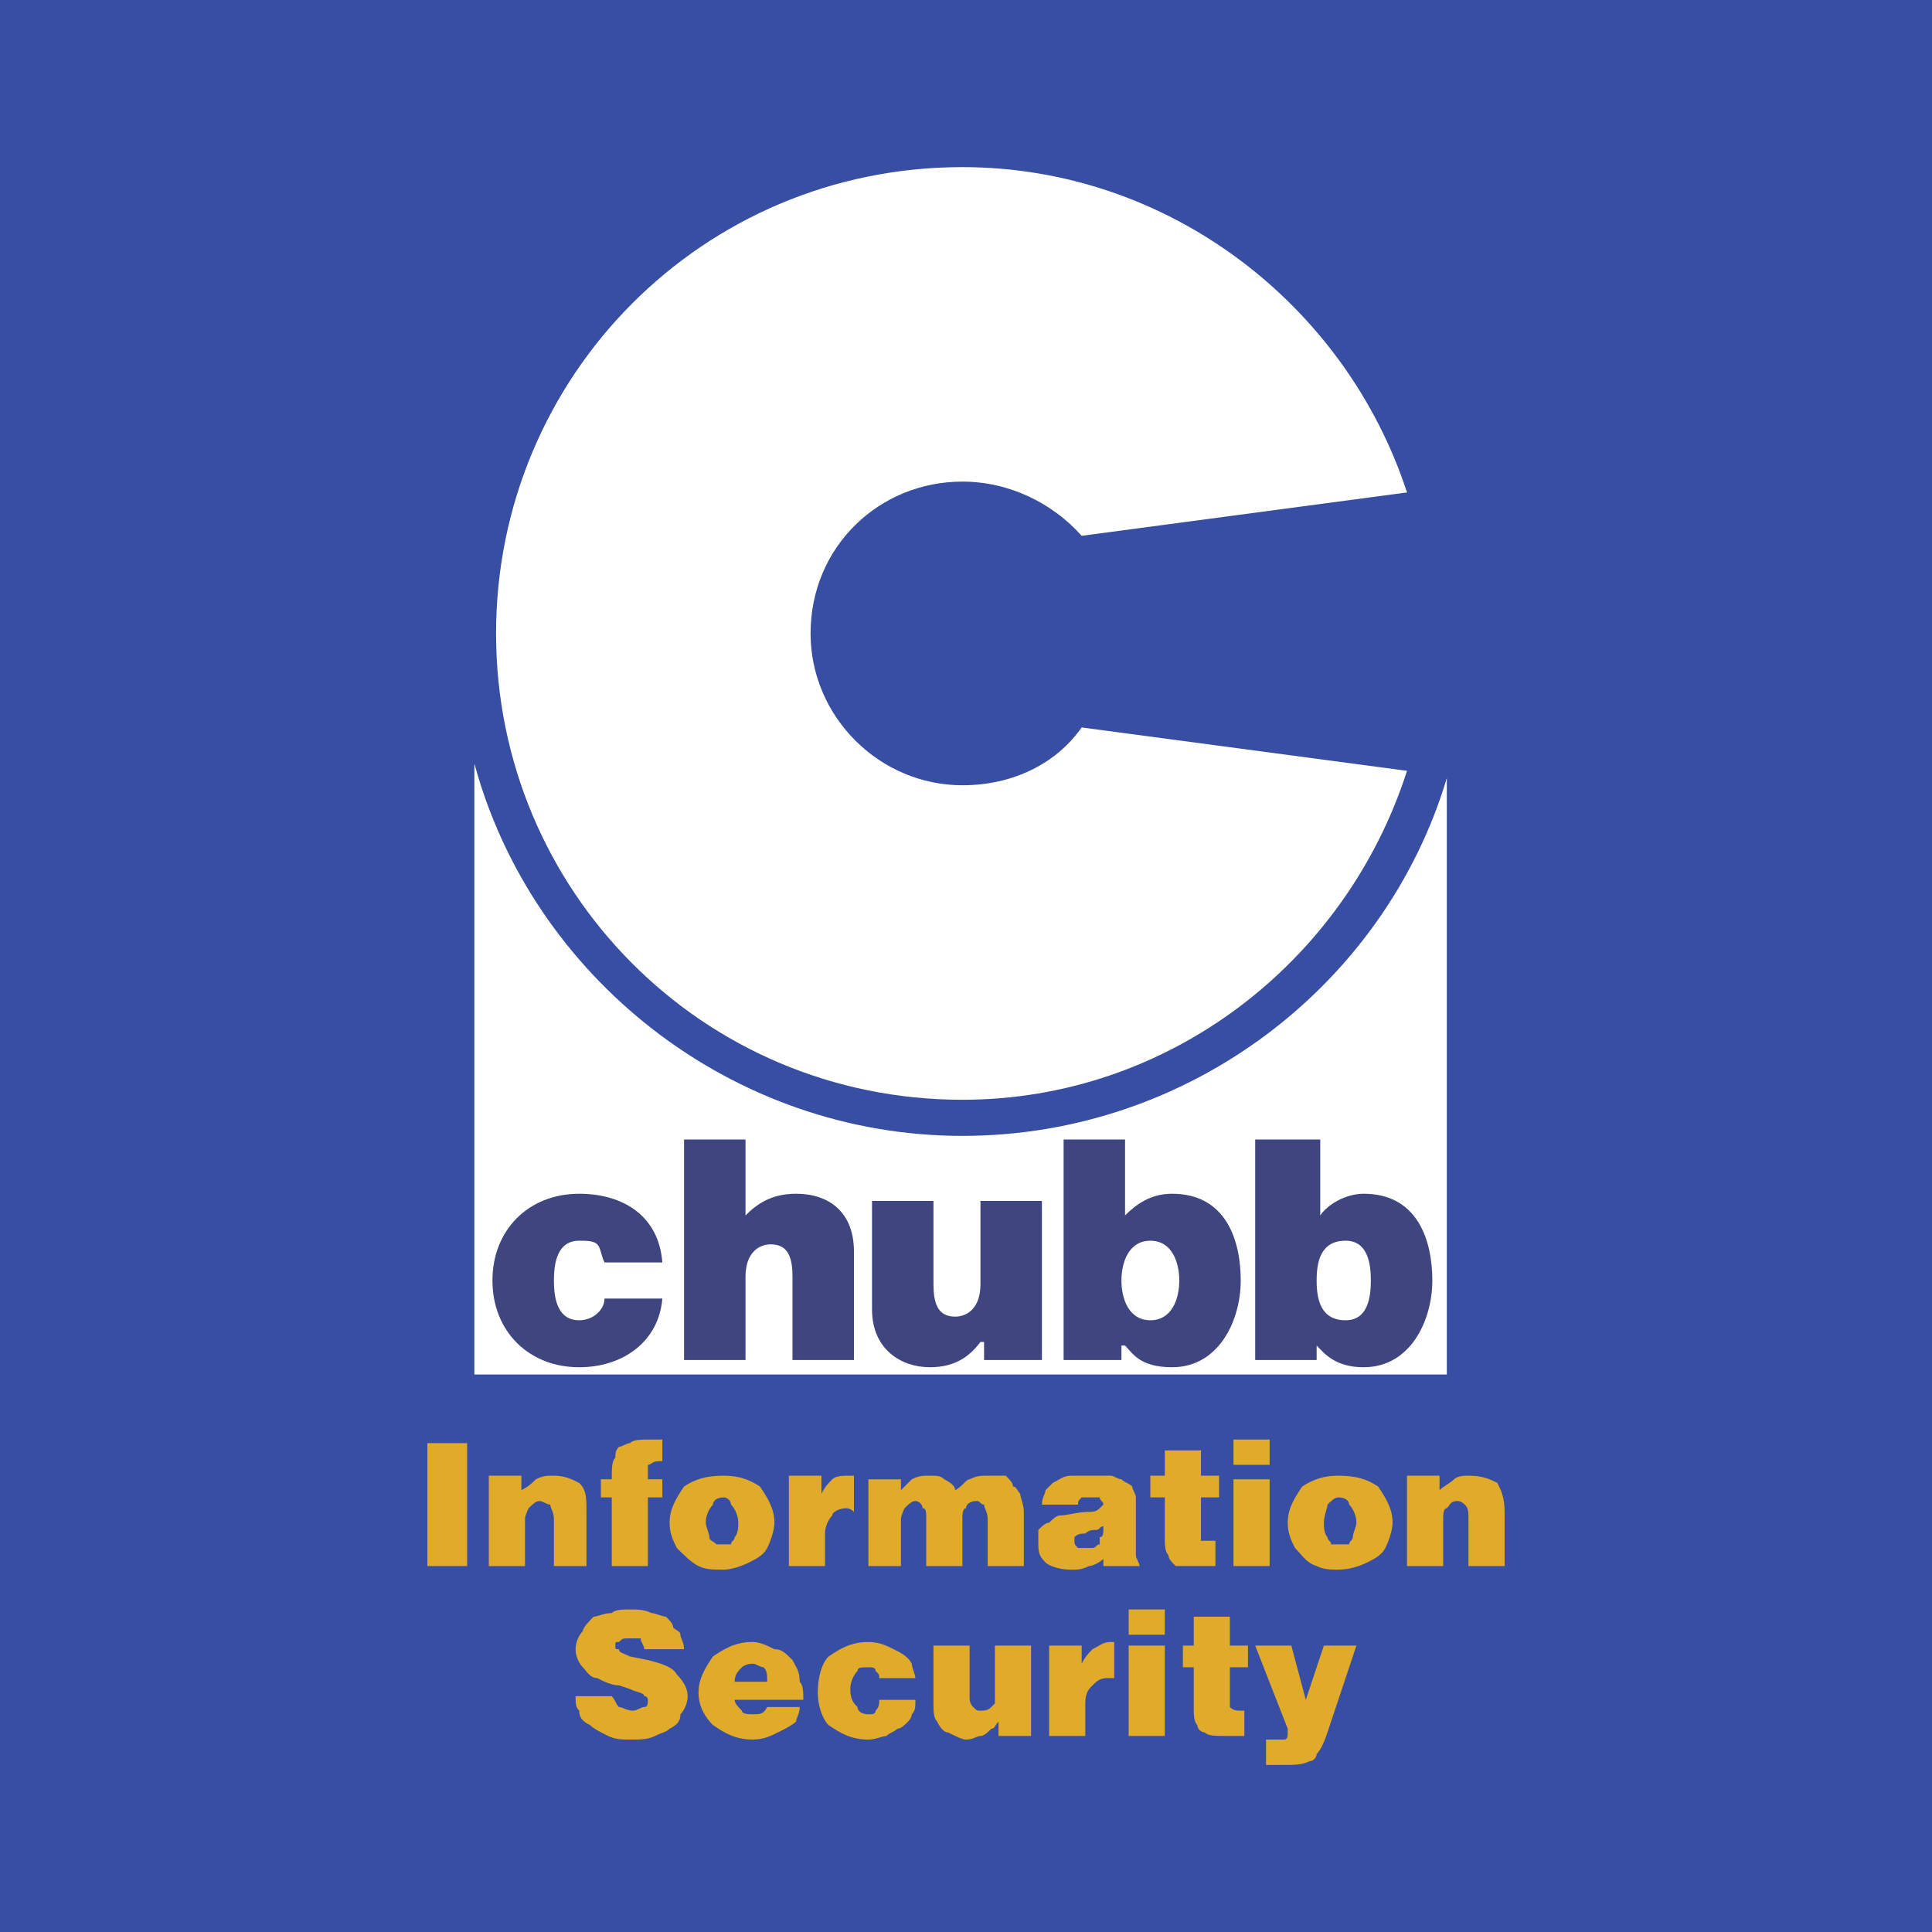
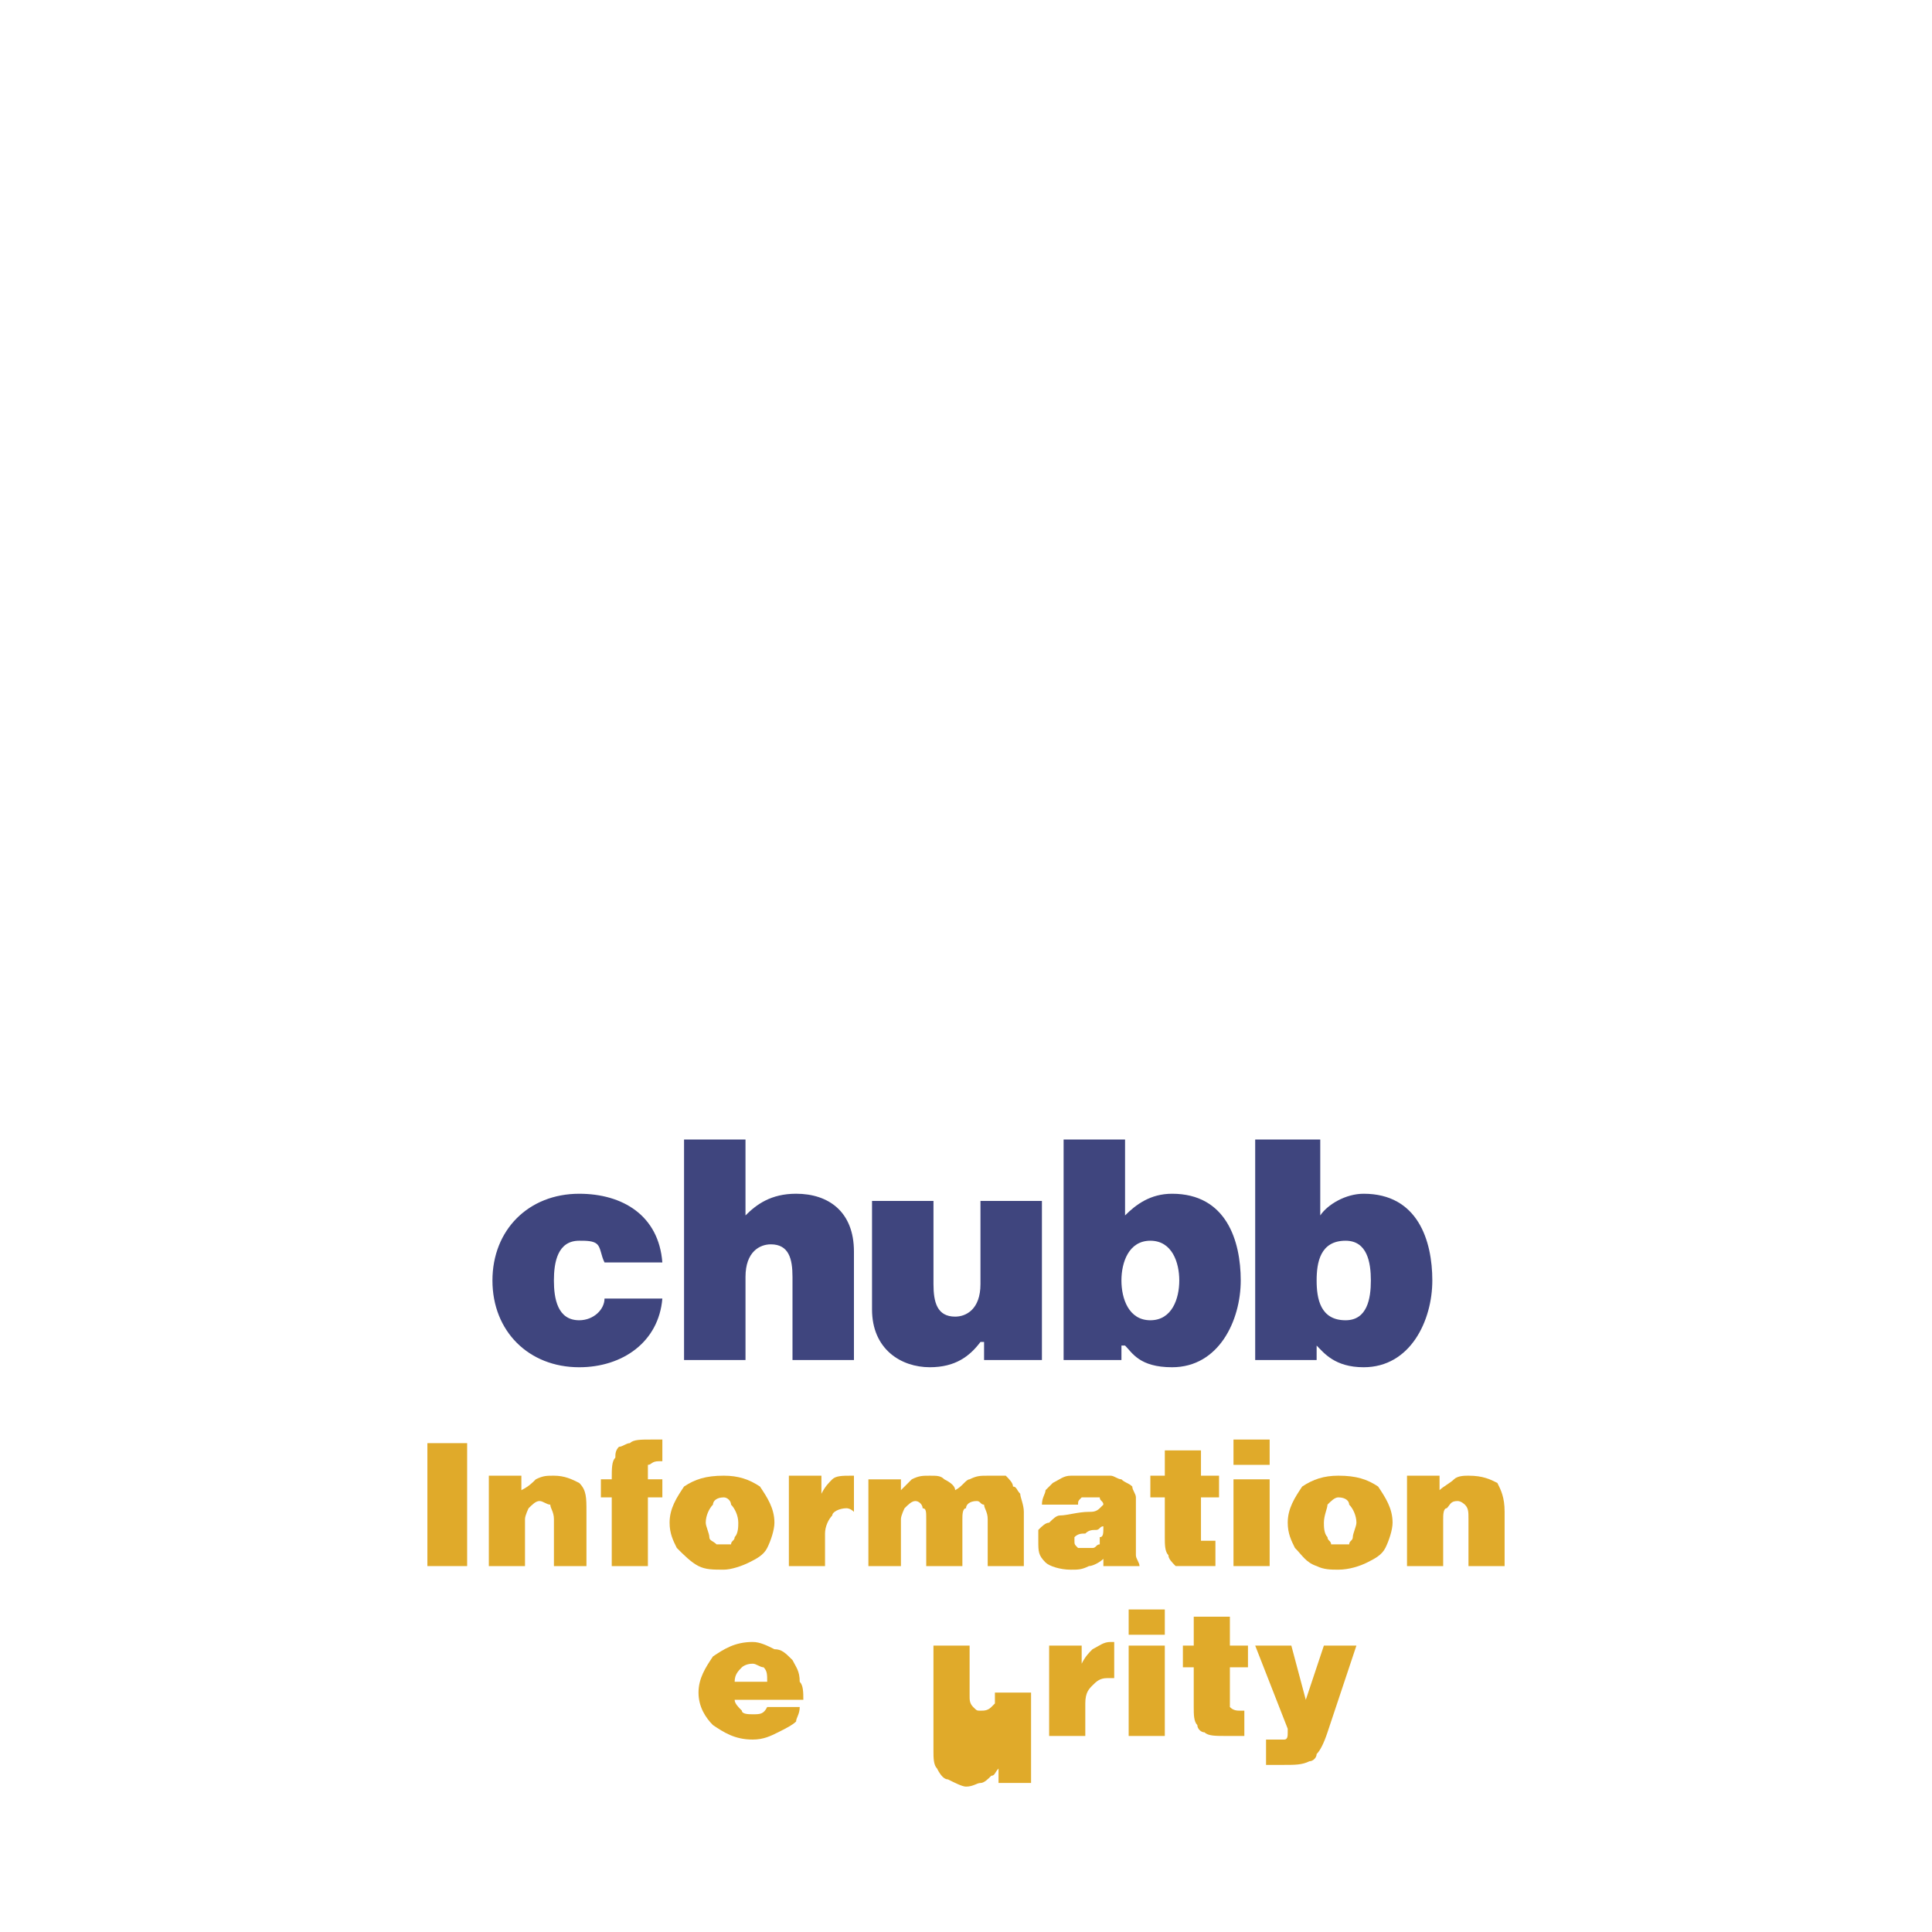
<svg xmlns="http://www.w3.org/2000/svg" version="1.0" id="Layer_1" x="0px" y="0px" width="192.756px" height="192.756px" viewBox="0 0 192.756 192.756" enable-background="new 0 0 192.756 192.756" xml:space="preserve">
  <g>
-     <polygon fill-rule="evenodd" clip-rule="evenodd" fill="#384EA2" points="0,0 192.756,0 192.756,192.756 0,192.756 0,0  " />
    <path fill-rule="evenodd" clip-rule="evenodd" fill="#FFFFFF" d="M96.018,113.328c-23.083,0-42.918-15.869-48.688-37.147v60.952   h97.018V77.624C138.215,98.182,118.739,113.328,96.018,113.328L96.018,113.328z" />
    <polygon fill-rule="evenodd" clip-rule="evenodd" fill="#E0AA2A" points="42.64,143.984 46.607,143.984 46.607,156.248    42.64,156.248 42.64,143.984  " />
    <path fill-rule="evenodd" clip-rule="evenodd" fill="#E0AA2A" d="M48.771,156.248v-9.018h3.247v1.443   c0.721-0.361,1.082-0.721,1.442-1.082c0.722-0.361,1.083-0.361,1.805-0.361c1.082,0,1.803,0.361,2.524,0.723   c0.721,0.721,0.721,1.441,0.721,2.885v5.41h-3.245v-4.689c0-0.721-0.362-1.082-0.362-1.441c-0.359,0-0.721-0.361-1.082-0.361   c-0.361,0-0.721,0.361-1.082,0.721c0,0-0.36,0.721-0.36,1.082v4.689H48.771L48.771,156.248z" />
    <path fill-rule="evenodd" clip-rule="evenodd" fill="#E0AA2A" d="M66.083,143.623v2.164c-0.36,0-0.36,0-0.36,0   c-0.722,0-0.722,0.361-1.082,0.361c0,0.361,0,0.361,0,1.082v0.361h1.442v1.803h-1.442v6.854h-3.607v-6.854h-1.083v-1.803h1.083   c0-1.082,0-1.805,0.36-2.164c0-0.359,0-0.721,0.361-1.082c0.361,0,0.721-0.361,1.082-0.361c0.36-0.361,1.082-0.361,2.164-0.361   C65.362,143.623,65.723,143.623,66.083,143.623L66.083,143.623z" />
    <path fill-rule="evenodd" clip-rule="evenodd" fill="#E0AA2A" d="M71.493,154.082c-0.361-0.359-0.721-0.359-0.721-0.721   c0-0.359-0.36-1.082-0.36-1.441c0-0.723,0.36-1.443,0.721-1.803c0-0.361,0.361-0.723,1.083-0.723c0.36,0,0.721,0.361,0.721,0.723   c0.361,0.359,0.722,1.08,0.722,1.803c0,0.359,0,1.082-0.361,1.441c0,0.361-0.361,0.361-0.361,0.721c-0.36,0-0.721,0-0.721,0   C71.853,154.082,71.493,154.082,71.493,154.082L71.493,154.082z M68.247,148.312c-0.722,1.082-1.442,2.164-1.442,3.607   c0,1.082,0.36,1.803,0.721,2.523c0.722,0.721,1.443,1.443,2.165,1.805c0.722,0.359,1.442,0.359,2.525,0.359   c0.721,0,1.803-0.359,2.524-0.721s1.443-0.723,1.803-1.443c0.361-0.721,0.722-1.803,0.722-2.523c0-1.443-0.722-2.525-1.443-3.607   c-1.082-0.721-2.164-1.082-3.606-1.082C70.411,147.23,69.329,147.592,68.247,148.312L68.247,148.312z" />
    <path fill-rule="evenodd" clip-rule="evenodd" fill="#E0AA2A" d="M78.706,156.248v-9.018h3.247v1.803   c0.36-0.721,0.721-1.08,1.082-1.441s1.082-0.361,1.804-0.361h0.36v3.607c-0.36-0.361-0.722-0.361-0.722-0.361   c-0.721,0-1.442,0.361-1.442,0.721c-0.361,0.361-0.722,1.082-0.722,1.805v3.246H78.706L78.706,156.248z" />
    <path fill-rule="evenodd" clip-rule="evenodd" fill="#E0AA2A" d="M89.886,147.592v1.082c0.361-0.361,0.721-0.721,1.082-1.082   c0.721-0.361,1.082-0.361,1.803-0.361c0.722,0,1.082,0,1.444,0.361c0.721,0.361,1.081,0.721,1.081,1.082   c0.722-0.361,1.083-1.082,1.442-1.082c0.722-0.361,1.082-0.361,1.805-0.361c0.721,0,1.082,0,1.803,0   c0.36,0.361,0.722,0.723,0.722,1.082c0.36,0,0.36,0.361,0.721,0.721c0,0.361,0.36,1.084,0.36,1.805v5.41h-3.605v-4.689   c0-0.721-0.362-1.082-0.362-1.441c-0.36,0-0.36-0.361-0.721-0.361c-0.722,0-1.082,0.361-1.082,0.721   c-0.361,0-0.361,0.721-0.361,1.082v4.689h-3.607v-4.689c0-0.721,0-1.082-0.36-1.082c0-0.359-0.361-0.721-0.721-0.721   c-0.361,0-0.722,0.361-1.082,0.721c0,0-0.361,0.721-0.361,1.082v4.689H86.64v-8.656H89.886L89.886,147.592z" />
    <path fill-rule="evenodd" clip-rule="evenodd" fill="#E0AA2A" d="M109.722,153.361c0,0.361,0,0.361,0,0.721   c-0.36,0-0.36,0.361-0.72,0.361c-0.361,0-0.361,0-0.722,0c-0.361,0-0.722,0-0.722,0c-0.36-0.361-0.36-0.361-0.36-0.721   c0-0.361,0-0.361,0-0.361c0.36-0.359,0.721-0.359,1.082-0.359c0.36-0.361,0.722-0.361,1.081-0.361c0.36,0,0.36-0.361,0.723-0.361   C110.084,153.002,110.084,153.361,109.722,153.361L109.722,153.361z M107.919,149.395c0,0,0.361,0,0.722,0c0.361,0,0.721,0,1.081,0   c0,0.361,0.362,0.361,0.362,0.723l-0.362,0.359c-0.36,0.361-0.72,0.361-1.081,0.361c-1.082,0-2.165,0.359-2.885,0.359   c-0.361,0-0.722,0.361-1.083,0.723c-0.36,0-0.721,0.359-1.081,0.721c0,0.361,0,0.721,0,1.082c0,1.082,0,1.441,0.721,2.164   c0.36,0.361,1.443,0.721,2.524,0.721c0.722,0,1.082,0,1.804-0.359c0.361,0,1.081-0.361,1.443-0.723v0.723h3.605l0,0   c0-0.361-0.36-0.723-0.36-1.084v-4.688c0-0.721,0-1.082,0-1.082c0-0.361-0.36-0.721-0.36-1.082   c-0.36-0.359-0.722-0.359-1.083-0.721c-0.36,0-0.721-0.361-1.081-0.361c-0.721,0-1.443,0-1.803,0c-0.722,0-1.443,0-2.165,0   c-0.721,0-1.081,0.361-1.803,0.723c-0.361,0.359-0.361,0.359-0.722,0.721c0,0.359-0.36,0.721-0.36,1.443h3.606   C107.559,149.756,107.559,149.756,107.919,149.395L107.919,149.395z" />
    <path fill-rule="evenodd" clip-rule="evenodd" fill="#E0AA2A" d="M116.214,147.23v-2.523h3.607v2.523h1.803v2.164h-1.803v3.607   c0,0.359,0,0.359,0,0.721c0.36,0,0.721,0,1.081,0h0.361v2.525c-0.361,0-1.082,0-1.804,0c-1.081,0-1.803,0-2.163,0   c-0.361-0.361-0.722-0.723-0.722-1.084c-0.361-0.359-0.361-1.082-0.361-1.803v-3.967h-1.442v-2.164H116.214L116.214,147.23z" />
    <path fill-rule="evenodd" clip-rule="evenodd" fill="#E0AA2A" d="M123.066,143.623h3.607v2.525h-3.607V143.623L123.066,143.623z    M123.066,147.592h3.607v8.656h-3.607V147.592L123.066,147.592z" />
    <path fill-rule="evenodd" clip-rule="evenodd" fill="#E0AA2A" d="M132.805,154.082c0-0.359-0.361-0.359-0.361-0.721   c-0.359-0.359-0.359-1.082-0.359-1.441c0-0.723,0.359-1.443,0.359-1.803c0.361-0.361,0.722-0.723,1.082-0.723   c0.723,0,1.082,0.361,1.082,0.723c0.361,0.359,0.723,1.08,0.723,1.803c0,0.359-0.361,1.082-0.361,1.441   c0,0.361-0.361,0.361-0.361,0.721c-0.359,0-0.721,0-0.721,0C133.525,154.082,133.165,154.082,132.805,154.082L132.805,154.082z    M129.92,148.312c-0.722,1.082-1.443,2.164-1.443,3.607c0,1.082,0.361,1.803,0.722,2.523c0.722,0.721,1.082,1.443,2.163,1.805   c0.723,0.359,1.443,0.359,2.164,0.359c1.082,0,2.165-0.359,2.886-0.721s1.442-0.723,1.804-1.443   c0.36-0.721,0.721-1.803,0.721-2.523c0-1.443-0.721-2.525-1.442-3.607c-1.082-0.721-2.163-1.082-3.968-1.082   C132.084,147.23,131.001,147.592,129.92,148.312L129.92,148.312z" />
    <path fill-rule="evenodd" clip-rule="evenodd" fill="#E0AA2A" d="M140.378,156.248v-9.018h3.246v1.443   c0.361-0.361,1.082-0.721,1.443-1.082c0.36-0.361,1.081-0.361,1.442-0.361c1.442,0,2.164,0.361,2.885,0.723   c0.361,0.721,0.722,1.441,0.722,2.885v5.41h-3.606v-4.689c0-0.721,0-1.082-0.361-1.441c0,0-0.36-0.361-0.721-0.361   c-0.722,0-0.722,0.361-1.081,0.721c-0.361,0-0.361,0.721-0.361,1.082v4.689H140.378L140.378,156.248z" />
-     <path fill-rule="evenodd" clip-rule="evenodd" fill="#E0AA2A" d="M68.247,164.543H64.28c0-0.361-0.361-0.723-0.361-1.082   c-0.361,0-0.722,0-1.082,0c-0.721,0-0.721,0-1.082,0.359c-0.361,0-0.361,0-0.361,0.361s0,0.361,0.361,0.361   c0,0.359,0.361,0.359,1.082,0.721l1.804,0.361c1.442,0.361,2.524,0.721,2.884,1.441c0.722,0.723,1.083,1.443,1.083,2.164   c0,0.723-0.361,1.443-0.722,1.805c0,0.721-0.361,1.08-1.082,1.441c-0.361,0.361-0.722,0.361-1.442,0.721   c-0.721,0.361-1.443,0.361-2.525,0.361c-0.721,0-1.443,0-2.165-0.361c-0.721-0.359-1.442-0.721-1.803-1.082   c-0.721-0.359-1.082-0.721-1.082-1.441c-0.361-0.361-0.361-0.721-0.361-1.443h3.607c0.36,0.361,0.36,0.723,0.721,1.082   c0.361,0,0.721,0.361,1.442,0.361c0.361,0,0.722-0.361,1.083-0.361s0.361-0.359,0.361-0.721c0,0,0-0.361-0.361-0.361   c0-0.359-0.722-0.359-1.443-0.721l-1.082-0.361c-0.721,0-1.442-0.359-2.164-0.721c-0.722,0-1.083-0.721-1.443-1.082   c-0.361-0.359-0.722-1.082-0.722-1.803c0-0.723,0.361-1.443,0.722-1.803c0-0.361,0.721-1.084,1.082-1.443   c0.361,0,1.082-0.361,1.803-0.361c0.36-0.359,1.082-0.359,1.803-0.359s1.443,0,2.164,0.359c0.361,0,1.082,0.361,1.442,0.361   c0.361,0.359,0.722,0.721,0.722,1.082c0.36,0.361,0.721,0.361,0.721,0.721C67.886,163.461,68.247,163.82,68.247,164.543   L68.247,164.543z" />
    <path fill-rule="evenodd" clip-rule="evenodd" fill="#E0AA2A" d="M74.018,166.346c0,0,0.36-0.359,1.082-0.359   c0.361,0,0.722,0.359,1.083,0.359c0.36,0.361,0.36,0.721,0.36,1.443h-3.246C73.296,167.066,73.657,166.707,74.018,166.346   L74.018,166.346z M79.788,167.789c0-1.082-0.361-1.443-0.721-2.164c-0.721-0.723-1.082-1.082-1.803-1.082   c-0.722-0.361-1.443-0.723-2.165-0.723c-1.803,0-2.885,0.723-3.967,1.443c-0.721,1.082-1.442,2.164-1.442,3.607   c0,1.441,0.722,2.523,1.442,3.244c1.083,0.723,2.164,1.443,3.967,1.443c1.083,0,1.803-0.361,2.525-0.721   c0.722-0.361,1.442-0.723,1.803-1.082c0-0.361,0.361-0.721,0.361-1.443h-3.246c-0.36,0.723-0.721,0.723-1.442,0.723   c-0.36,0-1.082,0-1.082-0.361c-0.361-0.361-0.722-0.721-0.722-1.082h6.853C80.148,168.871,80.148,168.148,79.788,167.789   L79.788,167.789z" />
-     <path fill-rule="evenodd" clip-rule="evenodd" fill="#E0AA2A" d="M91.329,169.592c0,0.721,0,1.082-0.361,1.443   c0,0.359-0.361,0.721-0.361,0.721c-0.36,0.359-0.721,0.721-1.082,0.721c-0.361,0.361-0.722,0.361-1.082,0.721   c-0.361,0-1.083,0.361-1.804,0.361c-1.802,0-2.884-0.721-3.967-1.443c-0.721-0.721-1.082-2.162-1.082-3.244   c0-1.443,0.361-2.885,1.082-3.607c1.083-0.721,2.165-1.443,3.967-1.443c1.083,0,1.804,0.361,2.525,0.723   c0.721,0.359,1.442,0.721,1.803,1.443c0,0.359,0.361,1.08,0.361,1.441h-3.607c0-0.361,0-0.361-0.361-0.721   c0-0.361-0.36-0.361-0.722-0.361c-0.721,0-1.082,0-1.082,0.361c-0.36,0.359-0.721,1.082-0.721,1.803   c0,1.082,0.36,1.443,0.721,1.803c0,0.361,0.361,0.723,1.082,0.723c0.361,0,0.722,0,0.722-0.361   c0.361-0.361,0.361-0.721,0.361-1.082H91.329L91.329,169.592z" />
-     <path fill-rule="evenodd" clip-rule="evenodd" fill="#E0AA2A" d="M93.132,164.182h3.606v5.049c0,0.361,0,0.723,0.361,1.082   c0.361,0.361,0.361,0.361,0.721,0.361s0.723,0,1.082-0.361l0.361-0.359c0-0.361,0-0.723,0-1.082v-4.689h3.606v9.016h-3.245v-1.441   c-0.361,0.359-0.361,0.721-0.723,0.721c-0.359,0.361-0.722,0.721-1.082,0.721s-0.721,0.361-1.442,0.361   c-0.361,0-1.083-0.361-1.803-0.721c-0.36,0-0.722-0.361-1.082-1.082c-0.361-0.361-0.361-1.082-0.361-1.803V164.182L93.132,164.182z   " />
+     <path fill-rule="evenodd" clip-rule="evenodd" fill="#E0AA2A" d="M93.132,164.182h3.606v5.049c0,0.361,0,0.723,0.361,1.082   c0.361,0.361,0.361,0.361,0.721,0.361s0.723,0,1.082-0.361l0.361-0.359c0-0.361,0-0.723,0-1.082h3.606v9.016h-3.245v-1.441   c-0.361,0.359-0.361,0.721-0.723,0.721c-0.359,0.361-0.722,0.721-1.082,0.721s-0.721,0.361-1.442,0.361   c-0.361,0-1.083-0.361-1.803-0.721c-0.36,0-0.722-0.361-1.082-1.082c-0.361-0.361-0.361-1.082-0.361-1.803V164.182L93.132,164.182z   " />
    <path fill-rule="evenodd" clip-rule="evenodd" fill="#E0AA2A" d="M104.673,173.197v-9.016h3.246v1.805   c0.361-0.723,0.722-1.084,1.083-1.443c0.72-0.361,1.082-0.723,1.803-0.723h0.36v3.607c-0.36,0-0.722,0-0.722,0   c-0.722,0-1.082,0.361-1.441,0.721c-0.361,0.361-0.722,0.723-0.722,1.805v3.244H104.673L104.673,173.197z" />
    <path fill-rule="evenodd" clip-rule="evenodd" fill="#E0AA2A" d="M112.608,160.576h3.605v2.523h-3.605V160.576L112.608,160.576z    M112.608,164.182h3.605v9.016h-3.605V164.182L112.608,164.182z" />
    <path fill-rule="evenodd" clip-rule="evenodd" fill="#E0AA2A" d="M119.1,164.182v-2.885h3.606v2.885h1.804v2.164h-1.804v3.246   c0,0.361,0,0.721,0,0.721c0.36,0.361,0.722,0.361,1.082,0.361h0.36v2.523c-0.36,0-1.082,0-1.803,0c-1.082,0-1.804,0-2.164-0.359   c-0.36,0-0.722-0.361-0.722-0.723c-0.36-0.359-0.36-1.08-0.36-1.803v-3.967h-1.082v-2.164H119.1L119.1,164.182z" />
    <path fill-rule="evenodd" clip-rule="evenodd" fill="#E0AA2A" d="M130.28,169.592l1.804-5.41h3.246l-2.887,8.656   c-0.359,1.082-0.721,1.803-1.082,2.164c0,0.361-0.36,0.721-0.721,0.721c-0.721,0.361-1.442,0.361-2.524,0.361   c-0.361,0-0.722,0-1.803,0v-2.525c0.36,0,0.721,0,0.721,0c0.721,0,1.082,0,1.082,0c0.36,0,0.36-0.361,0.36-0.721c0,0,0,0,0-0.361   l-3.245-8.295h3.606L130.28,169.592L130.28,169.592z" />
    <path fill-rule="evenodd" clip-rule="evenodd" fill="#3F457E" d="M60.312,125.953c-0.361-0.723-0.361-1.443-0.721-1.805   c-0.361-0.361-1.083-0.361-1.804-0.361c-2.163,0-2.524,2.166-2.524,3.969s0.361,3.967,2.524,3.967c1.443,0,2.525-1.082,2.525-2.164   h5.77c-0.36,4.328-3.967,6.852-8.295,6.852c-5.049,0-8.656-3.605-8.656-8.654c0-5.051,3.606-8.656,8.656-8.656   c4.328,0,7.935,2.164,8.295,6.854H60.312L60.312,125.953z" />
    <path fill-rule="evenodd" clip-rule="evenodd" fill="#3F457E" d="M68.247,113.689h6.131v7.574l0,0   c1.082-1.082,2.524-2.164,5.049-2.164c3.246,0,5.771,1.803,5.771,5.77v10.82h-6.131v-8.295c0-1.803-0.361-3.246-2.164-3.246   c-1.082,0-2.524,0.721-2.524,3.246v8.295h-6.131V113.689L68.247,113.689z" />
    <path fill-rule="evenodd" clip-rule="evenodd" fill="#3F457E" d="M103.952,135.689h-5.771v-1.803h-0.36   c-1.082,1.443-2.524,2.523-5.049,2.523c-2.885,0-5.77-1.803-5.77-5.77v-10.82h6.131v8.295c0,1.805,0.361,3.246,2.164,3.246   c1.083,0,2.524-0.721,2.524-3.246v-8.295h6.132V135.689L103.952,135.689z" />
    <path fill-rule="evenodd" clip-rule="evenodd" fill="#3F457E" d="M117.657,127.756c0,1.803-0.722,3.967-2.886,3.967   c-2.163,0-2.886-2.164-2.886-3.967s0.723-3.969,2.886-3.969C116.936,123.787,117.657,125.953,117.657,127.756L117.657,127.756z    M106.116,135.689h5.77v-1.443h0.361c0.722,0.723,1.442,2.164,4.688,2.164c4.688,0,6.853-4.688,6.853-8.654   c0-3.969-1.442-8.656-6.853-8.656c-2.164,0-3.606,1.082-4.688,2.164l0,0v-7.574h-6.131V135.689L106.116,135.689z" />
    <path fill-rule="evenodd" clip-rule="evenodd" fill="#3F457E" d="M136.771,127.756c0,1.803-0.36,3.967-2.523,3.967   c-2.525,0-2.887-2.164-2.887-3.967s0.361-3.969,2.887-3.969C136.411,123.787,136.771,125.953,136.771,127.756L136.771,127.756z    M125.231,135.689h6.13v-1.443l0,0c0.723,0.723,1.804,2.164,4.689,2.164c4.688,0,6.853-4.688,6.853-8.654   c0-3.969-1.442-8.656-6.853-8.656c-1.803,0-3.607,1.082-4.328,2.164l0,0v-7.574h-6.491V135.689L125.231,135.689z" />
    <path fill-rule="evenodd" clip-rule="evenodd" fill="#FFFFFF" d="M96.018,78.346c-8.295,0-15.147-6.853-15.147-15.149   c0-8.655,6.852-15.147,15.147-15.147c4.688,0,9.017,2.165,11.901,5.41l32.459-4.327c-6.13-18.754-23.803-32.459-44.36-32.459   c-25.967,0-46.525,20.918-46.525,46.524c0,25.607,20.558,46.526,46.525,46.526c20.558,0,38.23-13.705,44.36-32.82l-32.459-4.328   C105.395,76.181,101.067,78.346,96.018,78.346L96.018,78.346z" />
  </g>
</svg>